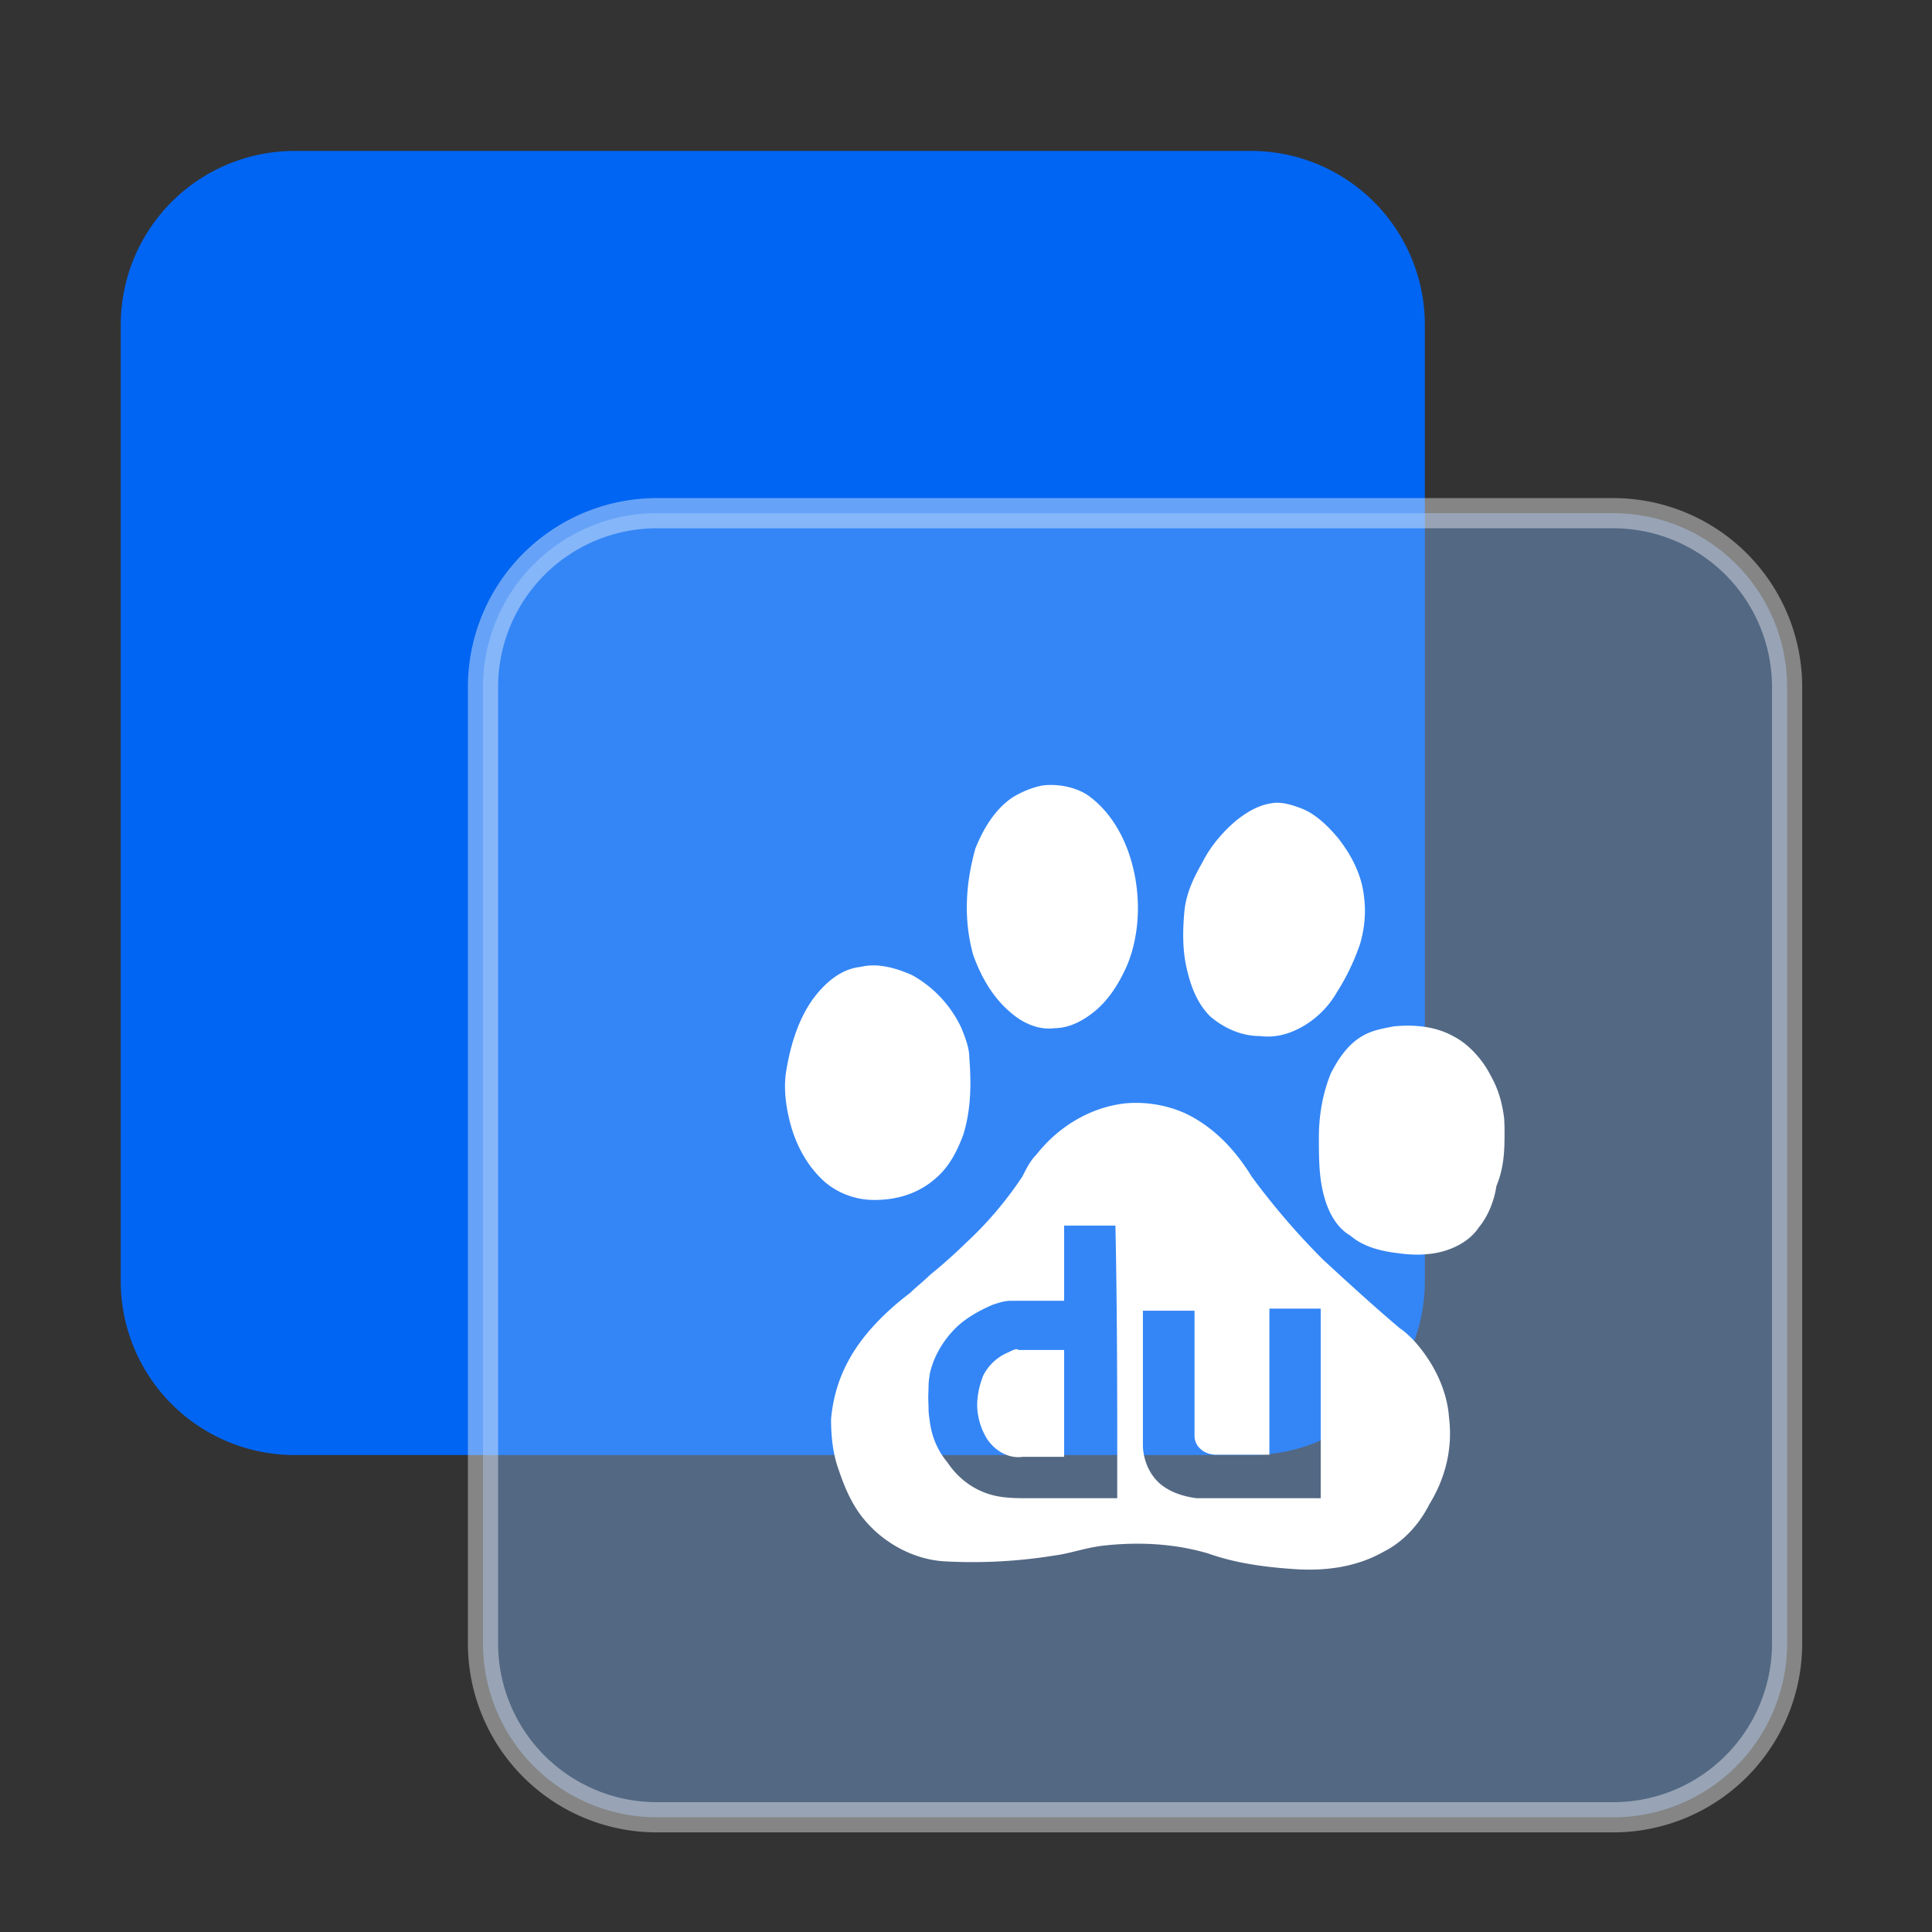
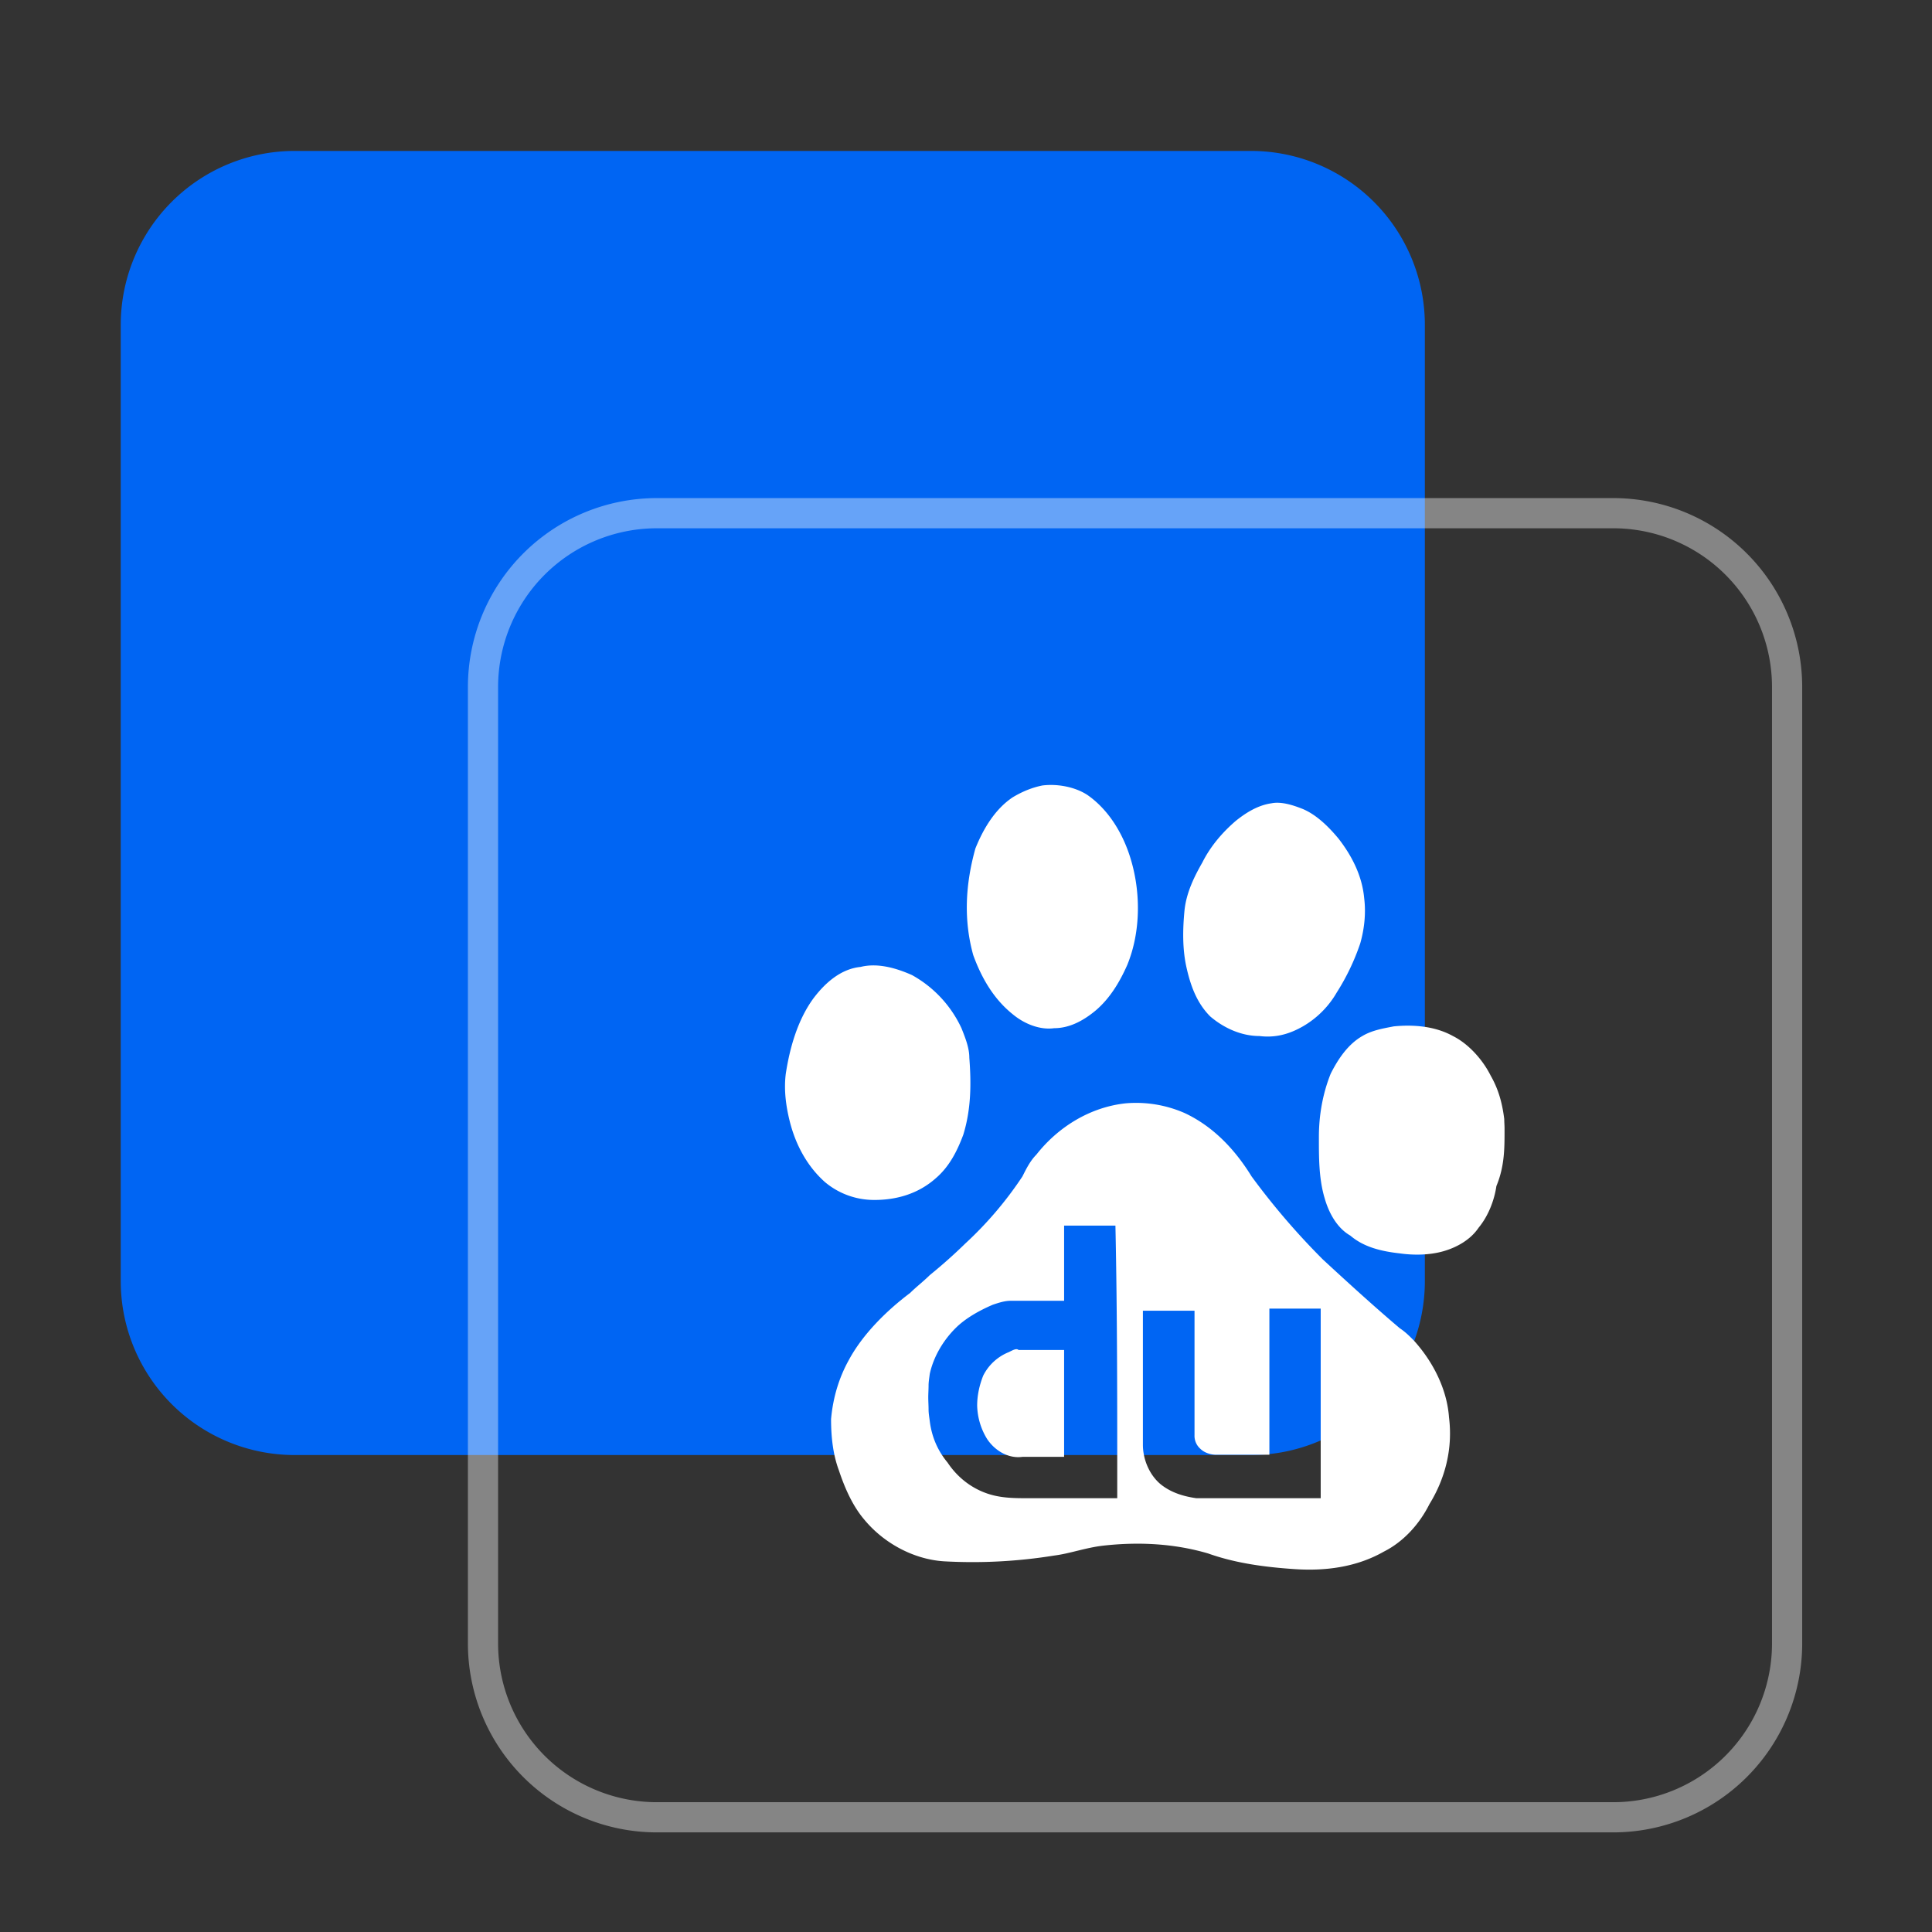
<svg xmlns="http://www.w3.org/2000/svg" t="1750575091446" class="icon" viewBox="0 0 1024 1024" version="1.1" p-id="4597" width="200" height="200">
  <rect x="0" y="0" width="1024" height="1024" fill="#333333" stroke="none" />
  <path d="M663.04 80H156.16A92.16 92.16 0 0 0 64 172.16v506.88a92.16 92.16 0 0 0 92.16 92.16h506.88a92.16 92.16 0 0 0 92.16-92.16V172.16A92.16 92.16 0 0 0 663.04 80z" fill="#0065F3" p-id="4598" />
-   <path d="M855.04 272H348.16A92.16 92.16 0 0 0 256 364.16v506.88a92.16 92.16 0 0 0 92.16 92.16h506.88a92.16 92.16 0 0 0 92.16-92.16V364.16A92.16 92.16 0 0 0 855.04 272z" fill="#82B6FA" opacity=".4" p-id="4599" />
  <path d="M348.16 280h506.88a84.16 84.16 0 0 1 84.16 84.16v506.88a84.16 84.16 0 0 1-84.16 84.16H348.16a84.16 84.16 0 0 1-84.16-84.16V364.16a84.16 84.16 0 0 1 84.16-84.16z m607.04 84.16a100.16 100.16 0 0 0-100.16-100.16H348.16a100.16 100.16 0 0 0-100.16 100.16v506.88a100.16 100.16 0 0 0 100.16 100.16h506.88a100.16 100.16 0 0 0 100.16-100.16V364.16z" fill="#FFFFFF" opacity=".4" p-id="4600" />
  <path d="M558.72 544.96c-7.328 1.04-15.632-2.128-21.92-7.36-10.464-8.368-16.768-19.84-20.96-31.36-5.232-18.832-4.112-37.648 1.12-56.48 4.192-10.464 10.416-20.928 19.84-27.2 5.232-3.136 10.448-5.2 15.68-6.24 8.368-1.04 17.728 0.928 24 5.12 10.464 7.328 17.888 18.96 22.08 31.52 6.288 18.832 6.208 40.768-1.12 58.56-4.192 9.424-9.312 17.728-16.64 24-6.272 5.232-13.712 9.44-22.08 9.44z m108.8 4.16c-9.424 0-18.752-4.128-26.08-10.4-7.328-7.328-10.56-16.816-12.64-26.24s-2-19.776-0.96-30.24c1.056-9.424 5.248-17.792 9.44-25.12 4.192-8.368 10.432-15.808 17.76-22.08 5.232-4.192 11.552-8.24 18.88-9.28 5.232-1.04 11.408 0.96 16.64 3.04 7.328 3.136 13.648 9.392 18.88 15.68 7.328 9.424 12.544 20 13.6 31.52 1.04 8.368 0 16.672-2.08 24a119.616 119.616 0 0 1-12.48 26.08A49.024 49.024 0 0 1 690.56 544c-7.328 4.192-14.672 6.16-23.04 5.12z m-156.96 52.32c-3.136 8.368-7.232 16.752-14.56 23.04-9.424 8.368-20.96 11.52-32.48 11.52a40.416 40.416 0 0 1-26.24-9.44c-9.424-8.368-15.584-19.76-18.72-32.32-2.08-8.368-3.12-16.752-2.08-25.12 2.08-13.6 6.192-28.32 14.56-39.84 6.272-8.368 14.656-15.76 25.12-16.8 8.368-2.08 17.776 0.128 27.2 4.32a62.048 62.048 0 0 1 26.24 28.16c2.08 5.232 4.16 10.448 4.16 15.68 1.04 13.6 0.992 27.2-3.2 40.8z m279.52-31.36c4.192 7.328 6.16 14.672 7.2 23.04 0 1.648 0.16 3.312 0.16 4.96 0 9.888 0.16 19.792-4.32 30.56-1.056 7.328-4.208 15.808-9.44 22.08-4.192 6.272-11.392 10.4-18.72 12.48-7.328 2.08-15.712 2.16-23.04 1.12-9.424-1.056-18.912-3.168-26.24-9.44-7.328-4.192-11.52-12.512-13.6-19.84-3.136-10.464-3.04-22.016-3.04-32.48 0-11.52 2.048-22.976 6.24-33.44 4.192-8.368 9.472-15.808 16.8-20 5.232-3.136 11.408-4.08 16.64-5.12 10.464-1.04 21.936-0.112 31.36 5.12 8.368 4.192 15.808 12.592 20 20.96z m-40.8 140.32c10.464 11.52 17.68 26.144 18.72 40.8 2.08 16.736-2.032 32.48-10.4 46.08-5.232 10.464-13.696 19.888-24.16 25.12-14.656 8.368-31.344 10.32-47.04 9.28-15.696-1.04-31.424-3.088-46.08-8.32-17.792-5.232-36.528-6.24-55.36-4.16-9.424 1.04-17.872 4.24-26.24 5.28a271.36 271.36 0 0 1-58.56 3.04c-15.696-1.056-31.456-9.36-41.92-21.92-6.288-7.328-10.464-16.816-13.6-26.24-3.136-8.368-4.16-17.776-4.16-27.2 1.04-11.52 4.208-21.936 9.44-31.36 7.328-13.6 19.92-26.096 32.48-35.52 3.136-3.136 7.264-6.304 10.4-9.44a272.32 272.32 0 0 0 18.88-16.8 194.288 194.288 0 0 0 30.24-35.52c2.08-4.192 4.224-8.384 7.36-11.52 11.52-14.656 28.368-25.12 47.2-27.2a64.112 64.112 0 0 1 31.36 5.12c15.696 7.328 27.152 20 35.52 33.6 11.52 15.696 24.16 30.4 37.76 44 13.6 12.56 27.2 24.96 40.8 36.48 3.136 2.08 5.28 4.32 7.36 6.4z m-205.12 83.68h48c0-47.088 0.08-95.296-0.96-144.48h-27.2v39.84h-28.32c-3.136 0-6.304 1.024-9.44 2.08-7.328 3.136-14.608 7.248-19.84 12.48-6.272 6.272-11.52 14.736-13.6 24.16-0.256 2.08-0.64 4.144-0.64 6.24 0 2.08-0.16 4.144-0.16 6.24s0.16 4.32 0.16 6.4 0.384 4.16 0.64 6.24c1.056 8.368 4.208 15.632 9.44 21.92 6.272 9.424 15.616 15.68 26.08 17.76 5.232 1.056 10.608 1.12 15.84 1.12z m89.92 0h65.92v-100.48h-27.2v77.44h-28.16c-3.136 0-6.4-1.12-8.48-3.2a9.152 9.152 0 0 1-3.04-7.2v-65.92h-27.36v71.04c0 7.328 3.152 15.728 9.44 20.96 5.232 4.192 11.552 6.32 18.88 7.36z m-112.96-64.96c3.136-6.272 8.368-10.4 13.6-12.48 2.08-1.04 4.08-2.16 5.12-1.12h24.16v56.64h-22.08c-7.328 1.04-14.528-3.152-18.72-9.44a35.216 35.216 0 0 1-5.28-17.76c0-5.232 1.12-10.608 3.2-15.84z" fill="#FFFFFF" p-id="4601" />
</svg>